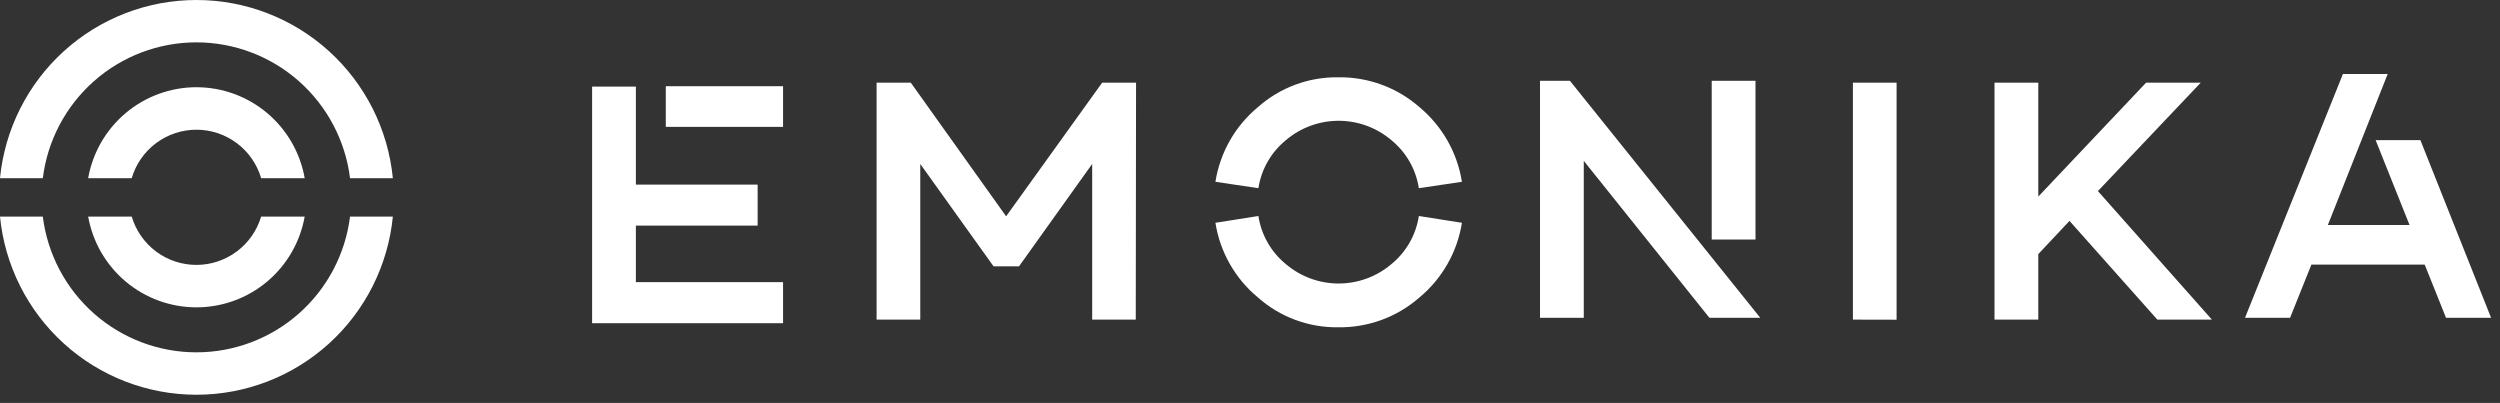
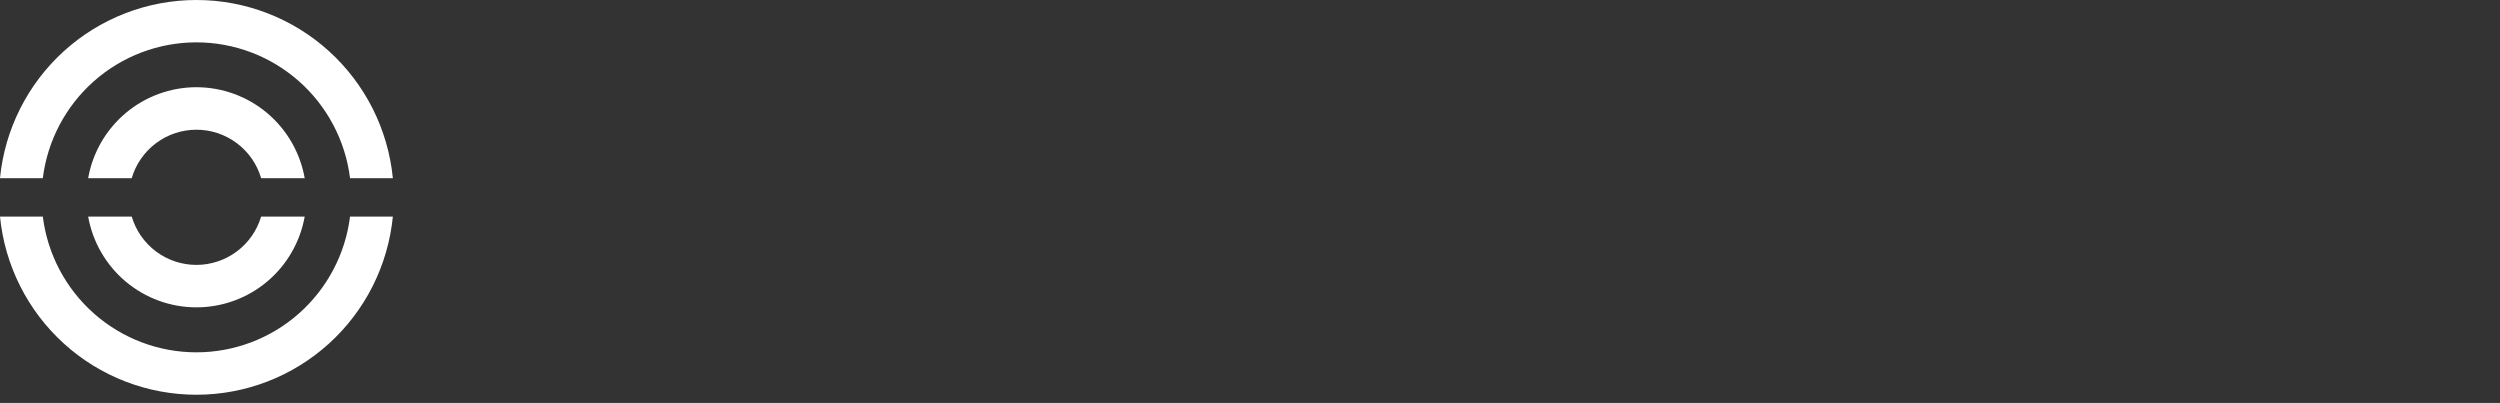
<svg xmlns="http://www.w3.org/2000/svg" width="304" height="49" viewBox="0 0 304 49" fill="none">
  <rect x="0" y="0" width="304" height="49" fill="#333333" stroke="none" />
  <g clip-path="url(#clip0_543_805)">
    <path fill-rule="evenodd" clip-rule="evenodd" d="M36.345 9.871C32.904 6.829 28.472 5.151 23.882 5.15C19.293 5.151 14.861 6.83 11.422 9.871C7.983 12.913 5.772 17.107 5.206 21.665H0C0.584 15.731 3.353 10.226 7.768 6.222C12.183 2.218 17.928 0 23.886 0C29.843 0 35.588 2.218 40.003 6.222C44.418 10.226 47.187 15.731 47.771 21.665H42.565C41.997 17.106 39.785 12.912 36.345 9.871ZM11.424 38.124C14.863 41.164 19.294 42.843 23.882 42.843C28.471 42.843 32.902 41.165 36.343 38.125C39.783 35.085 41.996 30.892 42.565 26.335H47.771C47.187 32.269 44.418 37.773 40.003 41.778C35.588 45.782 29.843 48 23.886 48C17.928 48 12.183 45.782 7.768 41.778C3.353 37.773 0.584 32.269 0 26.335H5.206C5.774 30.892 7.985 35.084 11.424 38.124ZM23.882 10.606C20.74 10.609 17.699 11.719 15.292 13.741C12.886 15.763 11.267 18.568 10.72 21.665H16.017C16.517 19.964 17.554 18.471 18.972 17.409C20.39 16.347 22.114 15.773 23.886 15.773C25.657 15.773 27.381 16.347 28.799 17.409C30.217 18.471 31.254 19.964 31.754 21.665H37.051C36.504 18.567 34.884 15.761 32.476 13.739C30.068 11.716 27.025 10.607 23.882 10.606ZM18.974 30.581C20.392 31.64 22.113 32.212 23.882 32.212C25.651 32.212 27.373 31.639 28.792 30.58C30.21 29.521 31.249 28.032 31.754 26.335H37.051C36.5 29.429 34.88 32.23 32.473 34.249C30.066 36.267 27.026 37.373 23.886 37.373C20.745 37.373 17.705 36.267 15.298 34.249C12.891 32.23 11.271 29.429 10.72 26.335H16.017C16.52 28.032 17.557 29.522 18.974 30.581Z" fill="white" />
  </g>
-   <path fill-rule="evenodd" clip-rule="evenodd" d="M302.917 38.647H297.437L294.842 32.172H281.067L278.472 38.647H272.992L284.899 9H290.343L283.068 27.358H292.999L288.876 17.039H294.32L302.917 38.647ZM156.369 17.039C154.568 18.505 153.375 20.588 153.022 22.883L147.796 22.107C148.356 18.558 150.187 15.335 152.95 13.037C155.649 10.639 159.149 9.341 162.759 9.4C166.382 9.351 169.894 10.647 172.617 13.037C175.375 15.338 177.206 18.56 177.77 22.107L172.532 22.883C172.179 20.588 170.987 18.505 169.186 17.039C167.396 15.52 165.125 14.687 162.777 14.687C160.43 14.687 158.159 15.52 156.369 17.039ZM169.186 32.123C170.99 30.654 172.183 28.566 172.532 26.266L177.77 27.091C177.209 30.639 175.377 33.862 172.617 36.16C169.893 38.55 166.382 39.845 162.759 39.798C159.149 39.855 155.649 38.558 152.95 36.16C150.186 33.865 148.354 30.64 147.796 27.091L153.022 26.266C153.371 28.566 154.564 30.654 156.369 32.123C158.159 33.641 160.43 34.475 162.777 34.475C165.125 34.475 167.396 33.641 169.186 32.123ZM77.323 34.306H95.22V39.301H72V10.528H77.323V22.447H92.128V27.43H77.323V34.306ZM80.961 15.426V10.479H95.22V15.426H80.961ZM207.866 38.646H214.05L190.902 9.824H187.265V38.646H192.588V19.561L207.866 38.646ZM208.145 9.824V29.128H213.468V9.824H208.145ZM132.809 38.865H138.108L138.144 10.055H134.022L122.345 26.303L110.753 10.055H106.594V38.865H111.905V19.937L120.817 32.39H123.909L132.809 19.937V38.865ZM225.314 38.865V10.055H230.625V38.877L225.314 38.865ZM268.966 38.865L255.107 23.235L267.608 10.055H260.963L247.856 23.902V10.055H242.533V38.865H247.856V30.898L251.651 26.861L262.333 38.865H268.966Z" fill="white" />
  <defs>
    <clipPath id="clip0_543_805">
      <rect width="48" height="48" fill="white" />
    </clipPath>
  </defs>
</svg>